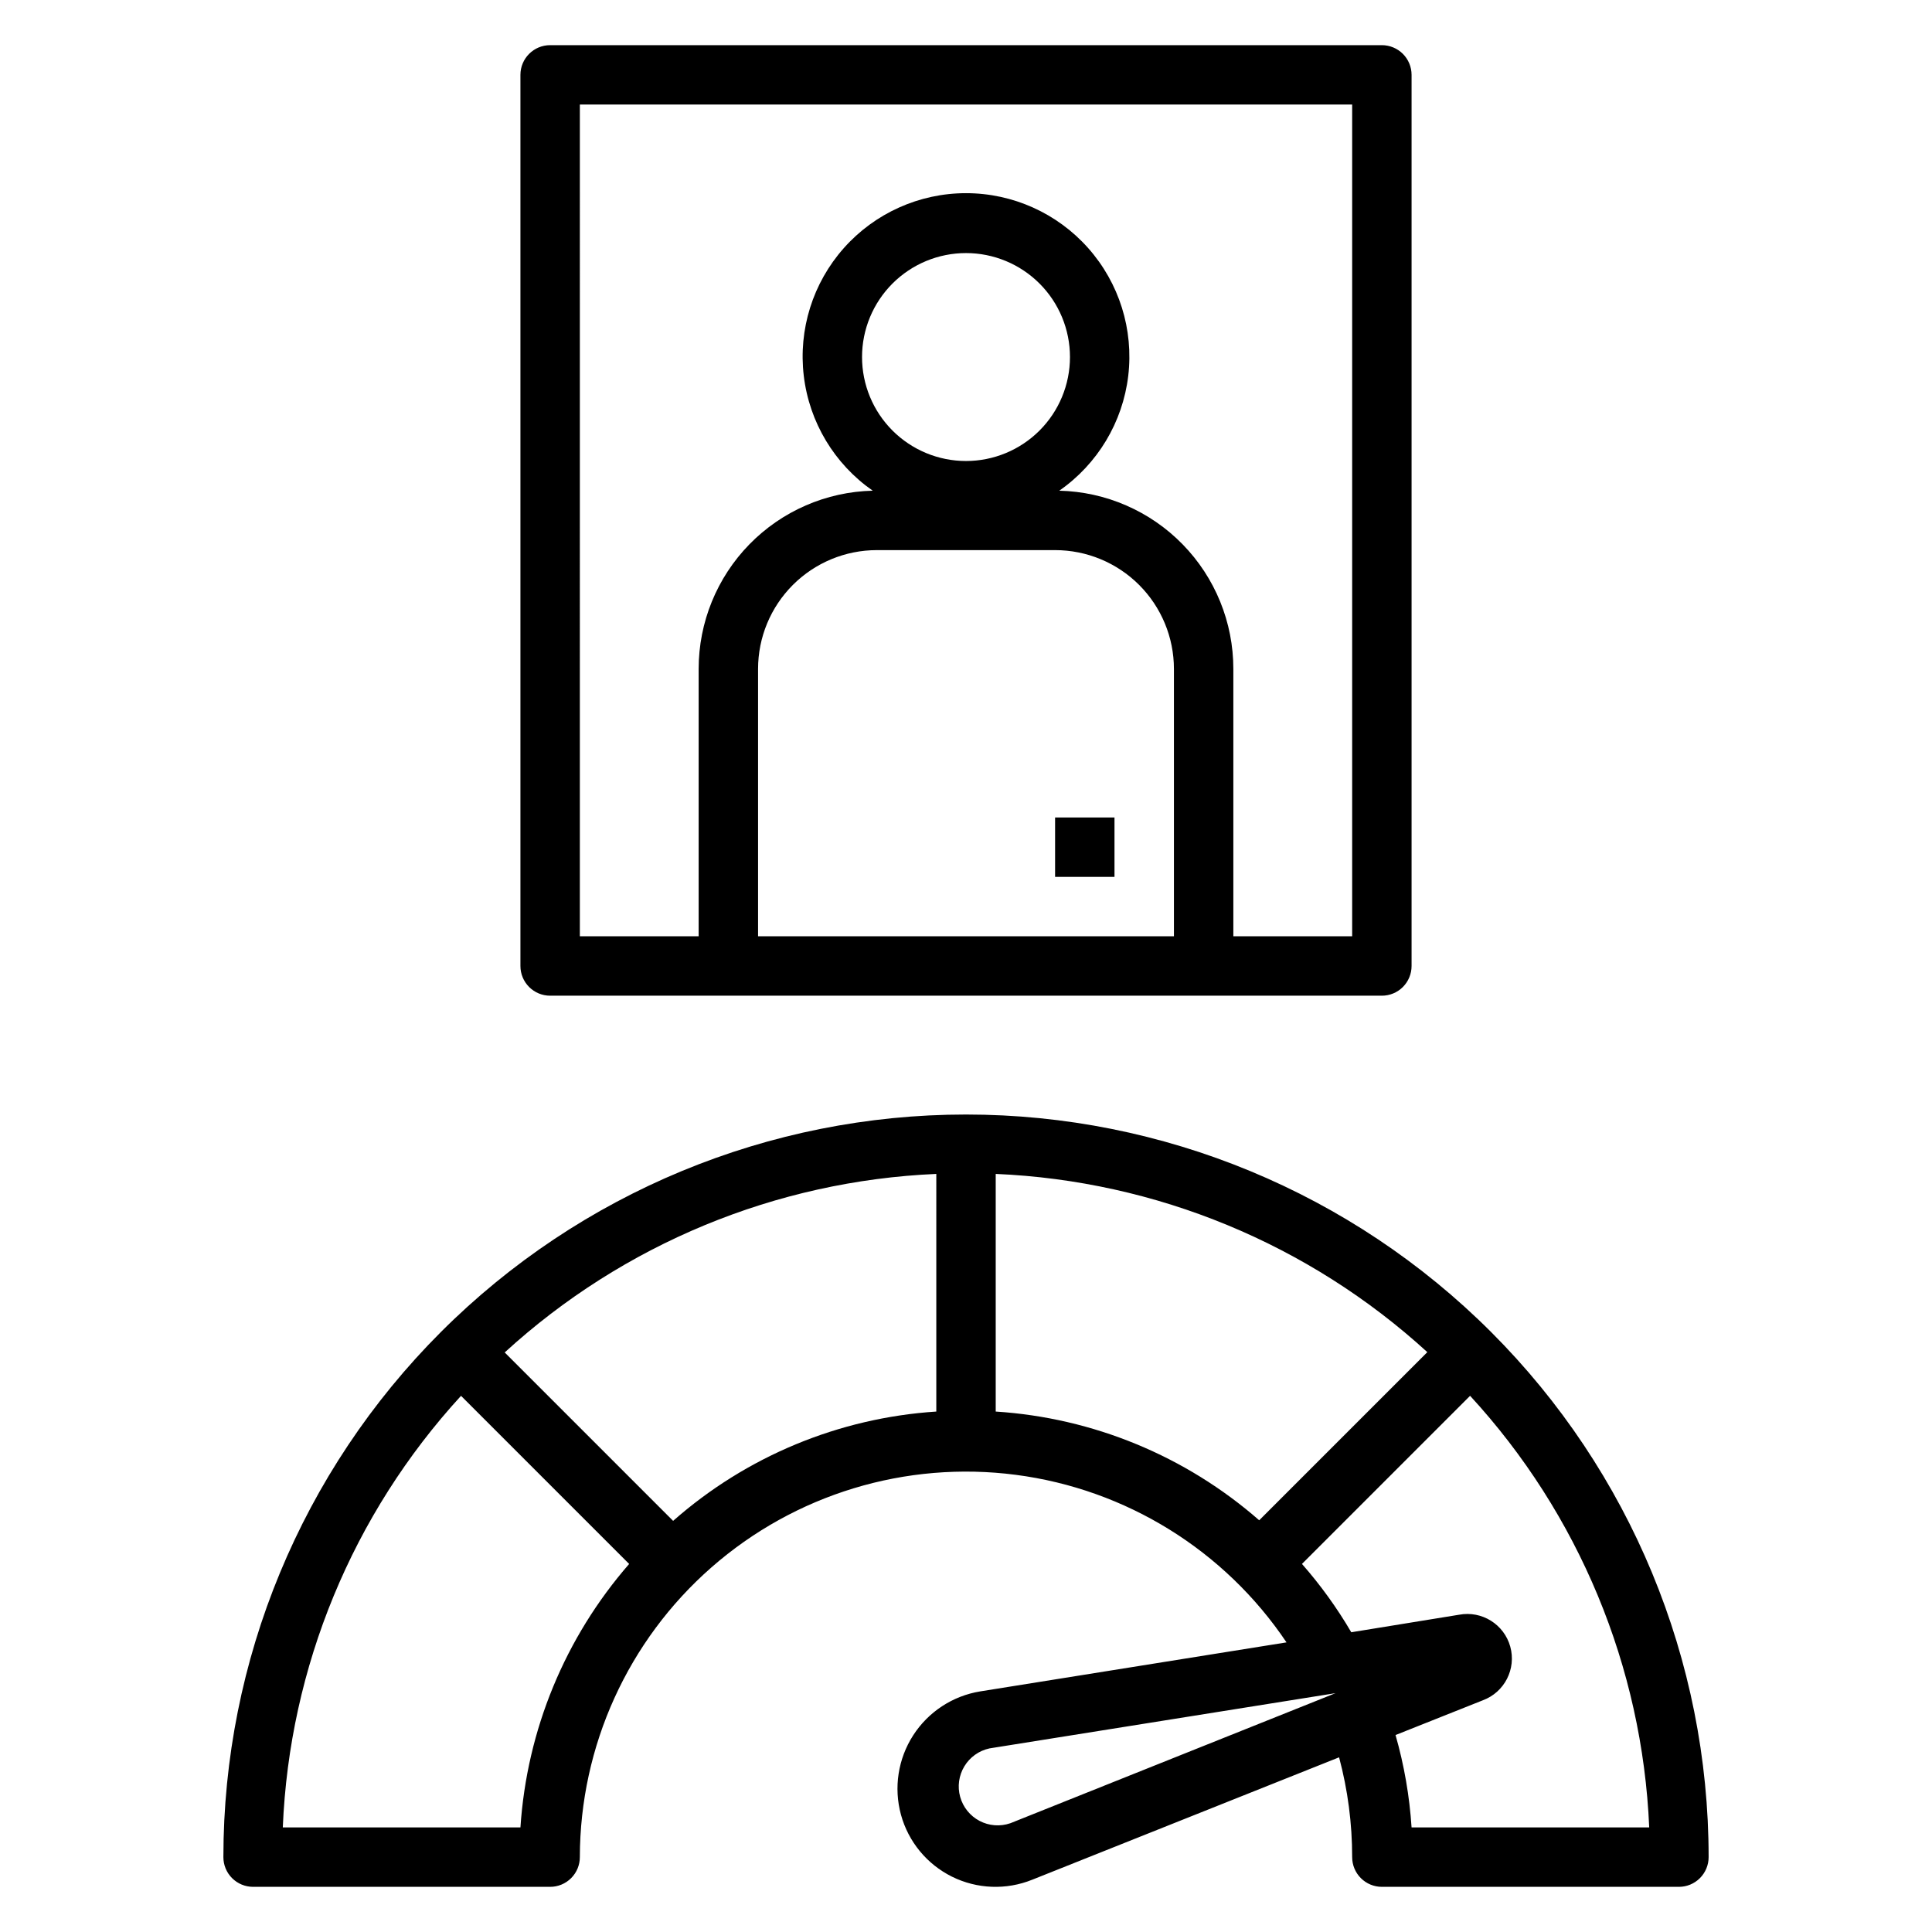
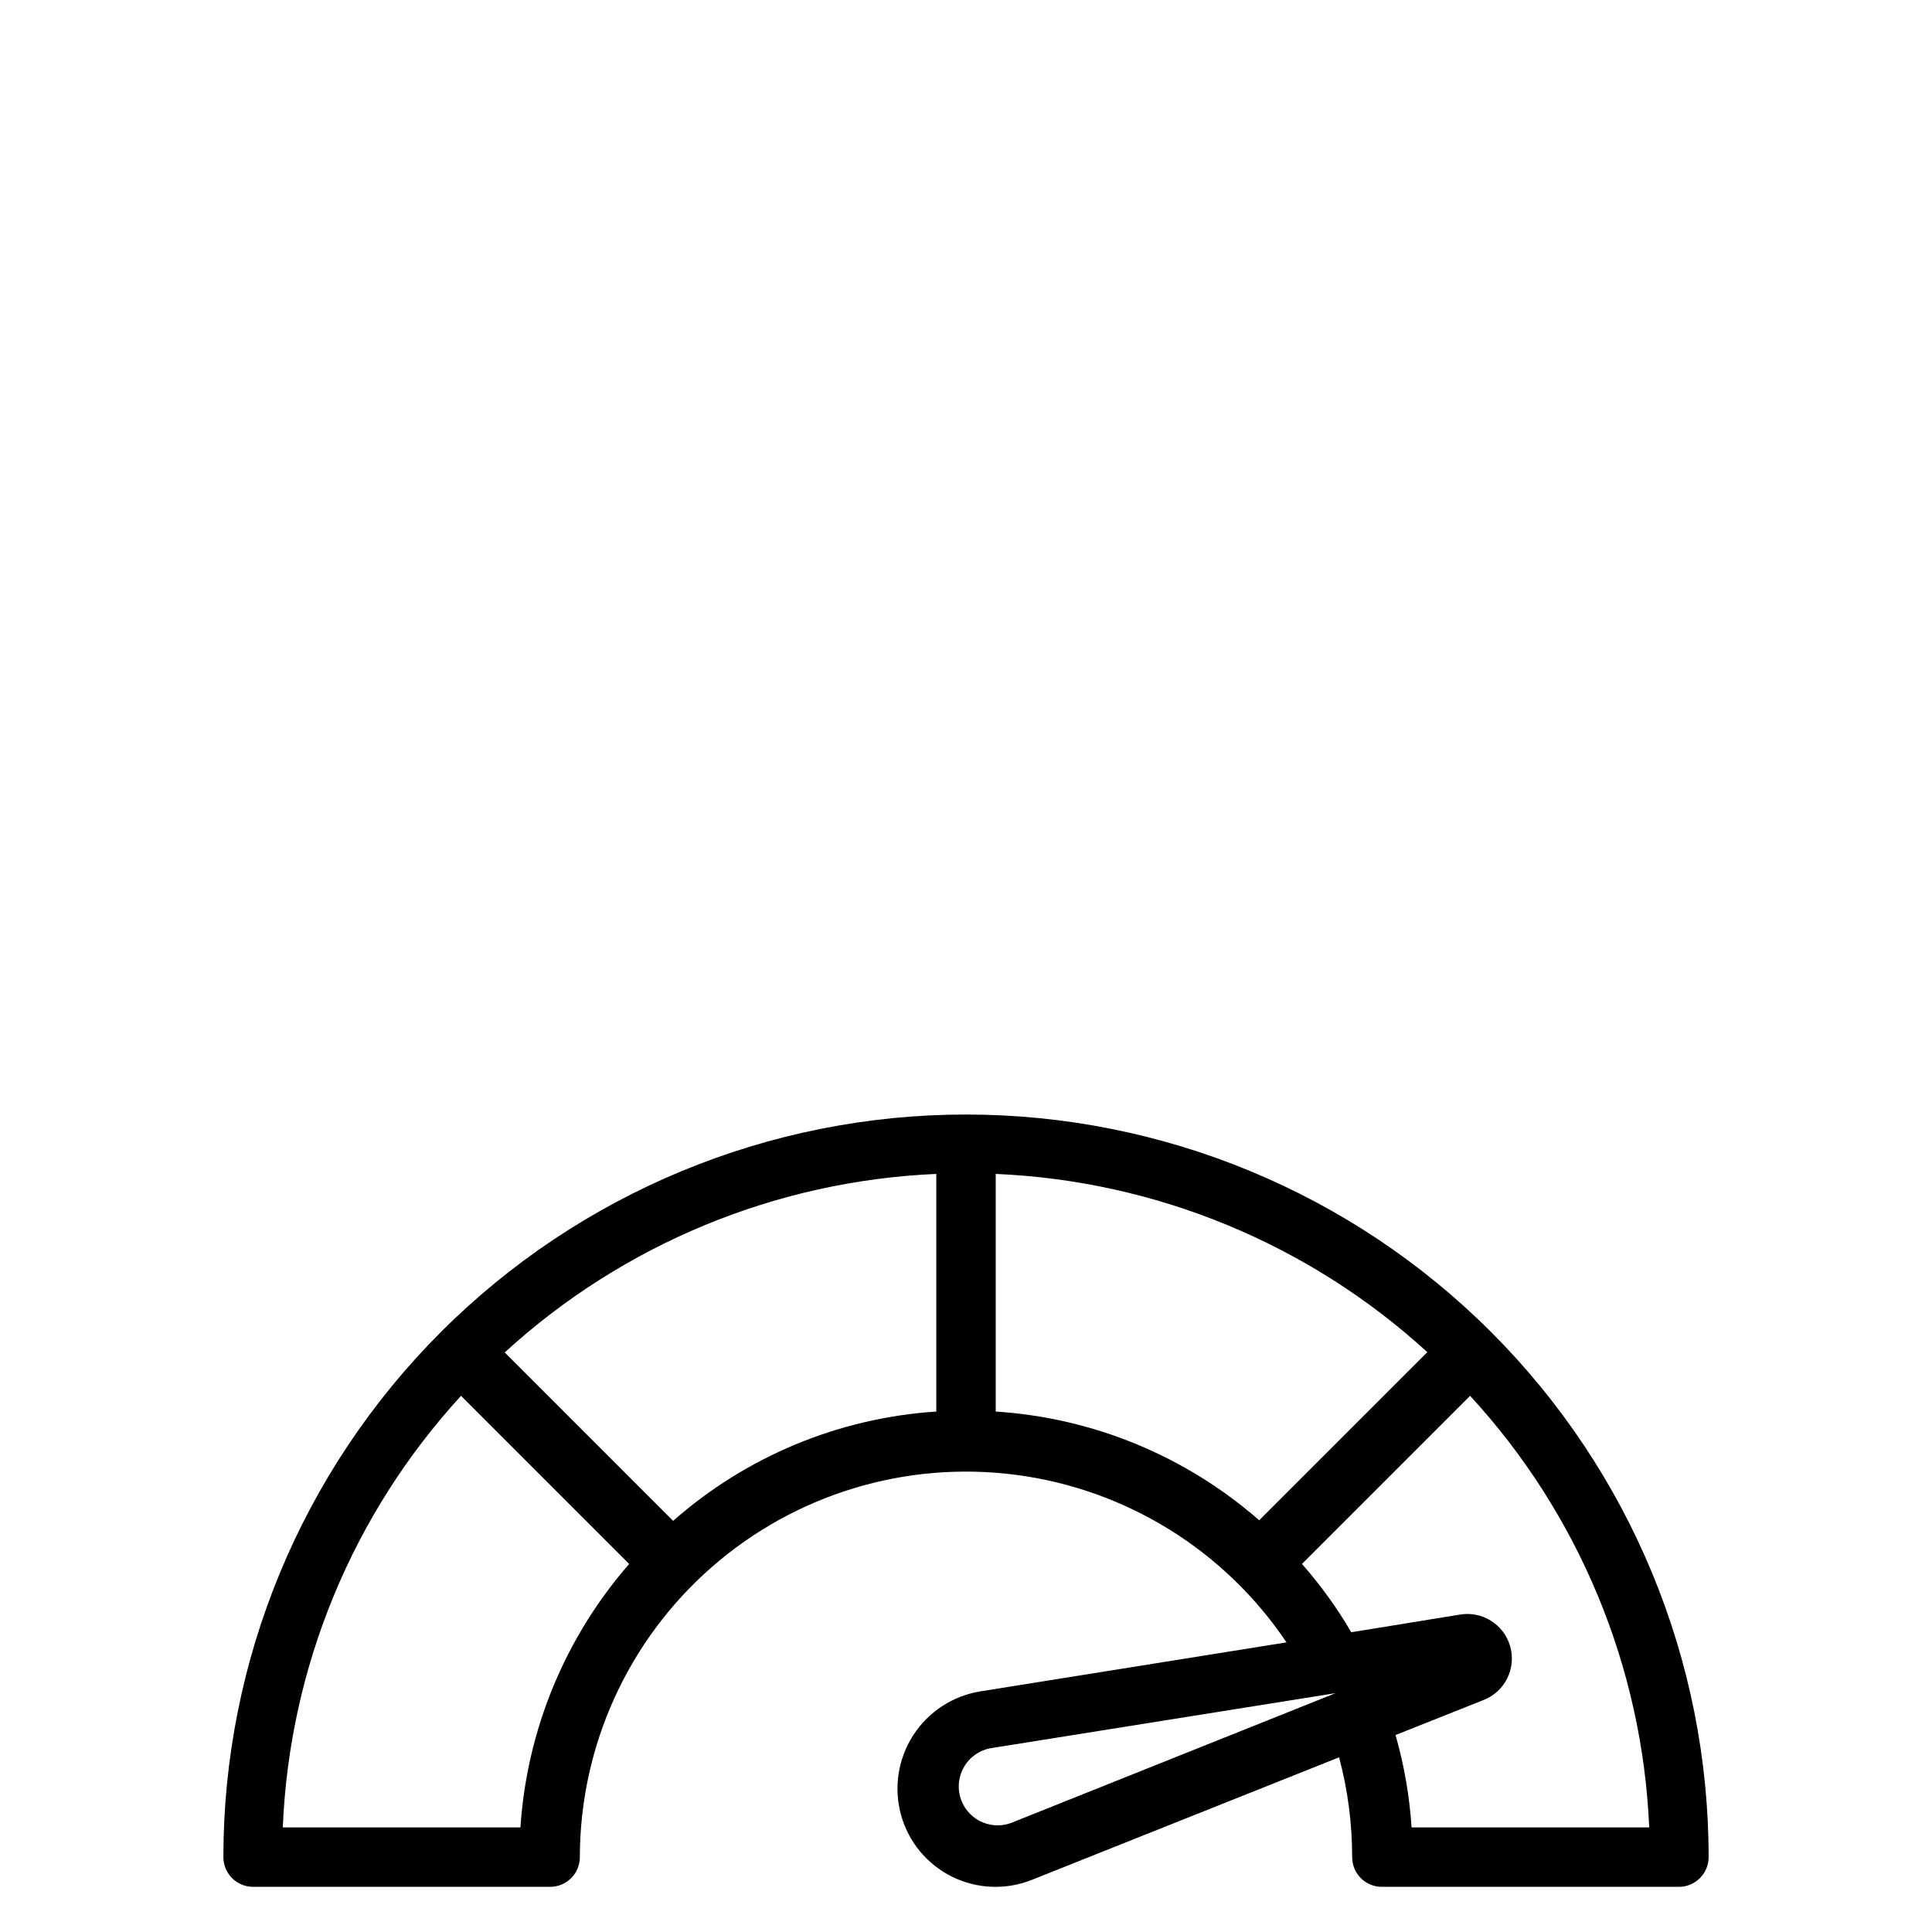
<svg xmlns="http://www.w3.org/2000/svg" fill="#000000" width="800px" height="800px" version="1.1" viewBox="144 144 512 512">
  <g>
-     <path d="m510.21 407.87c2.086 0 4.09-0.828 5.566-2.305 1.477-1.477 2.305-3.481 2.305-5.566v-236.16c0-2.086-0.828-4.09-2.305-5.566-1.477-1.473-3.481-2.305-5.566-2.305h-220.42c-4.348 0-7.871 3.523-7.871 7.871v236.16c0 2.086 0.828 4.09 2.305 5.566 1.477 1.477 3.481 2.305 5.566 2.305zm-55.105-15.742-110.21-0.004v-70.848c0-8.352 3.316-16.359 9.223-22.266 5.906-5.902 13.914-9.223 22.266-9.223h47.23c8.352 0 16.363 3.32 22.266 9.223 5.906 5.906 9.223 13.914 9.223 22.266zm-82.656-153.51c0-7.305 2.902-14.312 8.07-19.48s12.176-8.07 19.484-8.07c7.305 0 14.312 2.902 19.48 8.07s8.07 12.176 8.07 19.48c0 7.309-2.902 14.316-8.07 19.484-5.168 5.164-12.176 8.07-19.48 8.07-7.309 0-14.316-2.906-19.484-8.07-5.168-5.168-8.07-12.176-8.07-19.484zm-74.781-66.91h204.67v220.41h-31.488v-70.848c0.004-12.336-4.82-24.188-13.441-33.012-8.621-8.828-20.355-13.93-32.691-14.219 10.16-7.066 16.812-18.141 18.277-30.43 1.461-12.285-2.402-24.613-10.621-33.867-8.215-9.25-19.996-14.547-32.371-14.547s-24.16 5.297-32.375 14.547c-8.219 9.254-12.082 21.582-10.617 33.867 1.461 12.289 8.113 23.363 18.273 30.43-12.336 0.289-24.066 5.391-32.688 14.219-8.621 8.824-13.445 20.676-13.445 33.012v70.848h-31.484z" />
    <path d="m400 439.36c-52.195 0-102.25 20.734-139.16 57.641s-57.641 86.965-57.641 139.16c0 2.086 0.828 4.09 2.305 5.566 1.477 1.477 3.477 2.305 5.566 2.305h78.719c2.09 0 4.09-0.828 5.566-2.305 1.477-1.477 2.309-3.481 2.309-5.566 0.047-29.422 12.75-57.398 34.875-76.789 22.121-19.395 51.52-28.328 80.691-24.523 29.176 3.805 55.297 19.98 71.707 44.398l-81.16 12.988c-7.312 1.188-13.773 5.426-17.781 11.652-4.008 6.231-5.184 13.867-3.238 21.016 1.957 7.156 6.879 13.137 13.527 16.434 6.648 3.293 14.387 3.586 21.27 0.805l81.316-32.434v0.004c2.305 8.625 3.469 17.52 3.465 26.449 0 2.086 0.828 4.09 2.305 5.566 1.477 1.477 3.477 2.305 5.566 2.305h78.719c2.09 0 4.09-0.828 5.566-2.305 1.477-1.477 2.309-3.481 2.309-5.566 0-52.195-20.734-102.25-57.645-139.16-36.906-36.906-86.965-57.641-139.16-57.641zm-118.08 188.93h-62.977c1.754-42.508 18.484-83.023 47.234-114.38l44.555 44.555c-16.992 19.492-27.113 44.023-28.812 69.828zm110.21-110.21v-0.004c-25.812 1.68-50.34 11.867-69.746 28.969l-44.633-44.633c31.383-28.719 71.879-45.469 114.38-47.312zm85.57 28.812v-0.004c-19.469-17.027-44.012-27.152-69.824-28.812v-62.977c42.492 1.824 82.984 18.543 114.38 47.234zm-65.969 80.293v-0.004c-2.688 0.922-5.633 0.695-8.148-0.629-2.512-1.324-4.367-3.629-5.129-6.363-0.762-2.738-0.359-5.668 1.113-8.098 1.469-2.434 3.879-4.148 6.656-4.746l91.711-14.641zm106.35 1.102c-0.539-8.289-1.965-16.5-4.25-24.484l23.145-9.211c5.746-2.137 8.898-8.316 7.258-14.227-1.641-5.906-7.531-9.574-13.555-8.445l-28.574 4.644h-0.004c-3.766-6.438-8.141-12.5-13.066-18.105l44.555-44.555c28.832 31.324 45.648 71.844 47.469 114.38z" />
-     <path d="m423.61 360.64h15.742v15.742h-15.742z" />
  </g>
</svg>